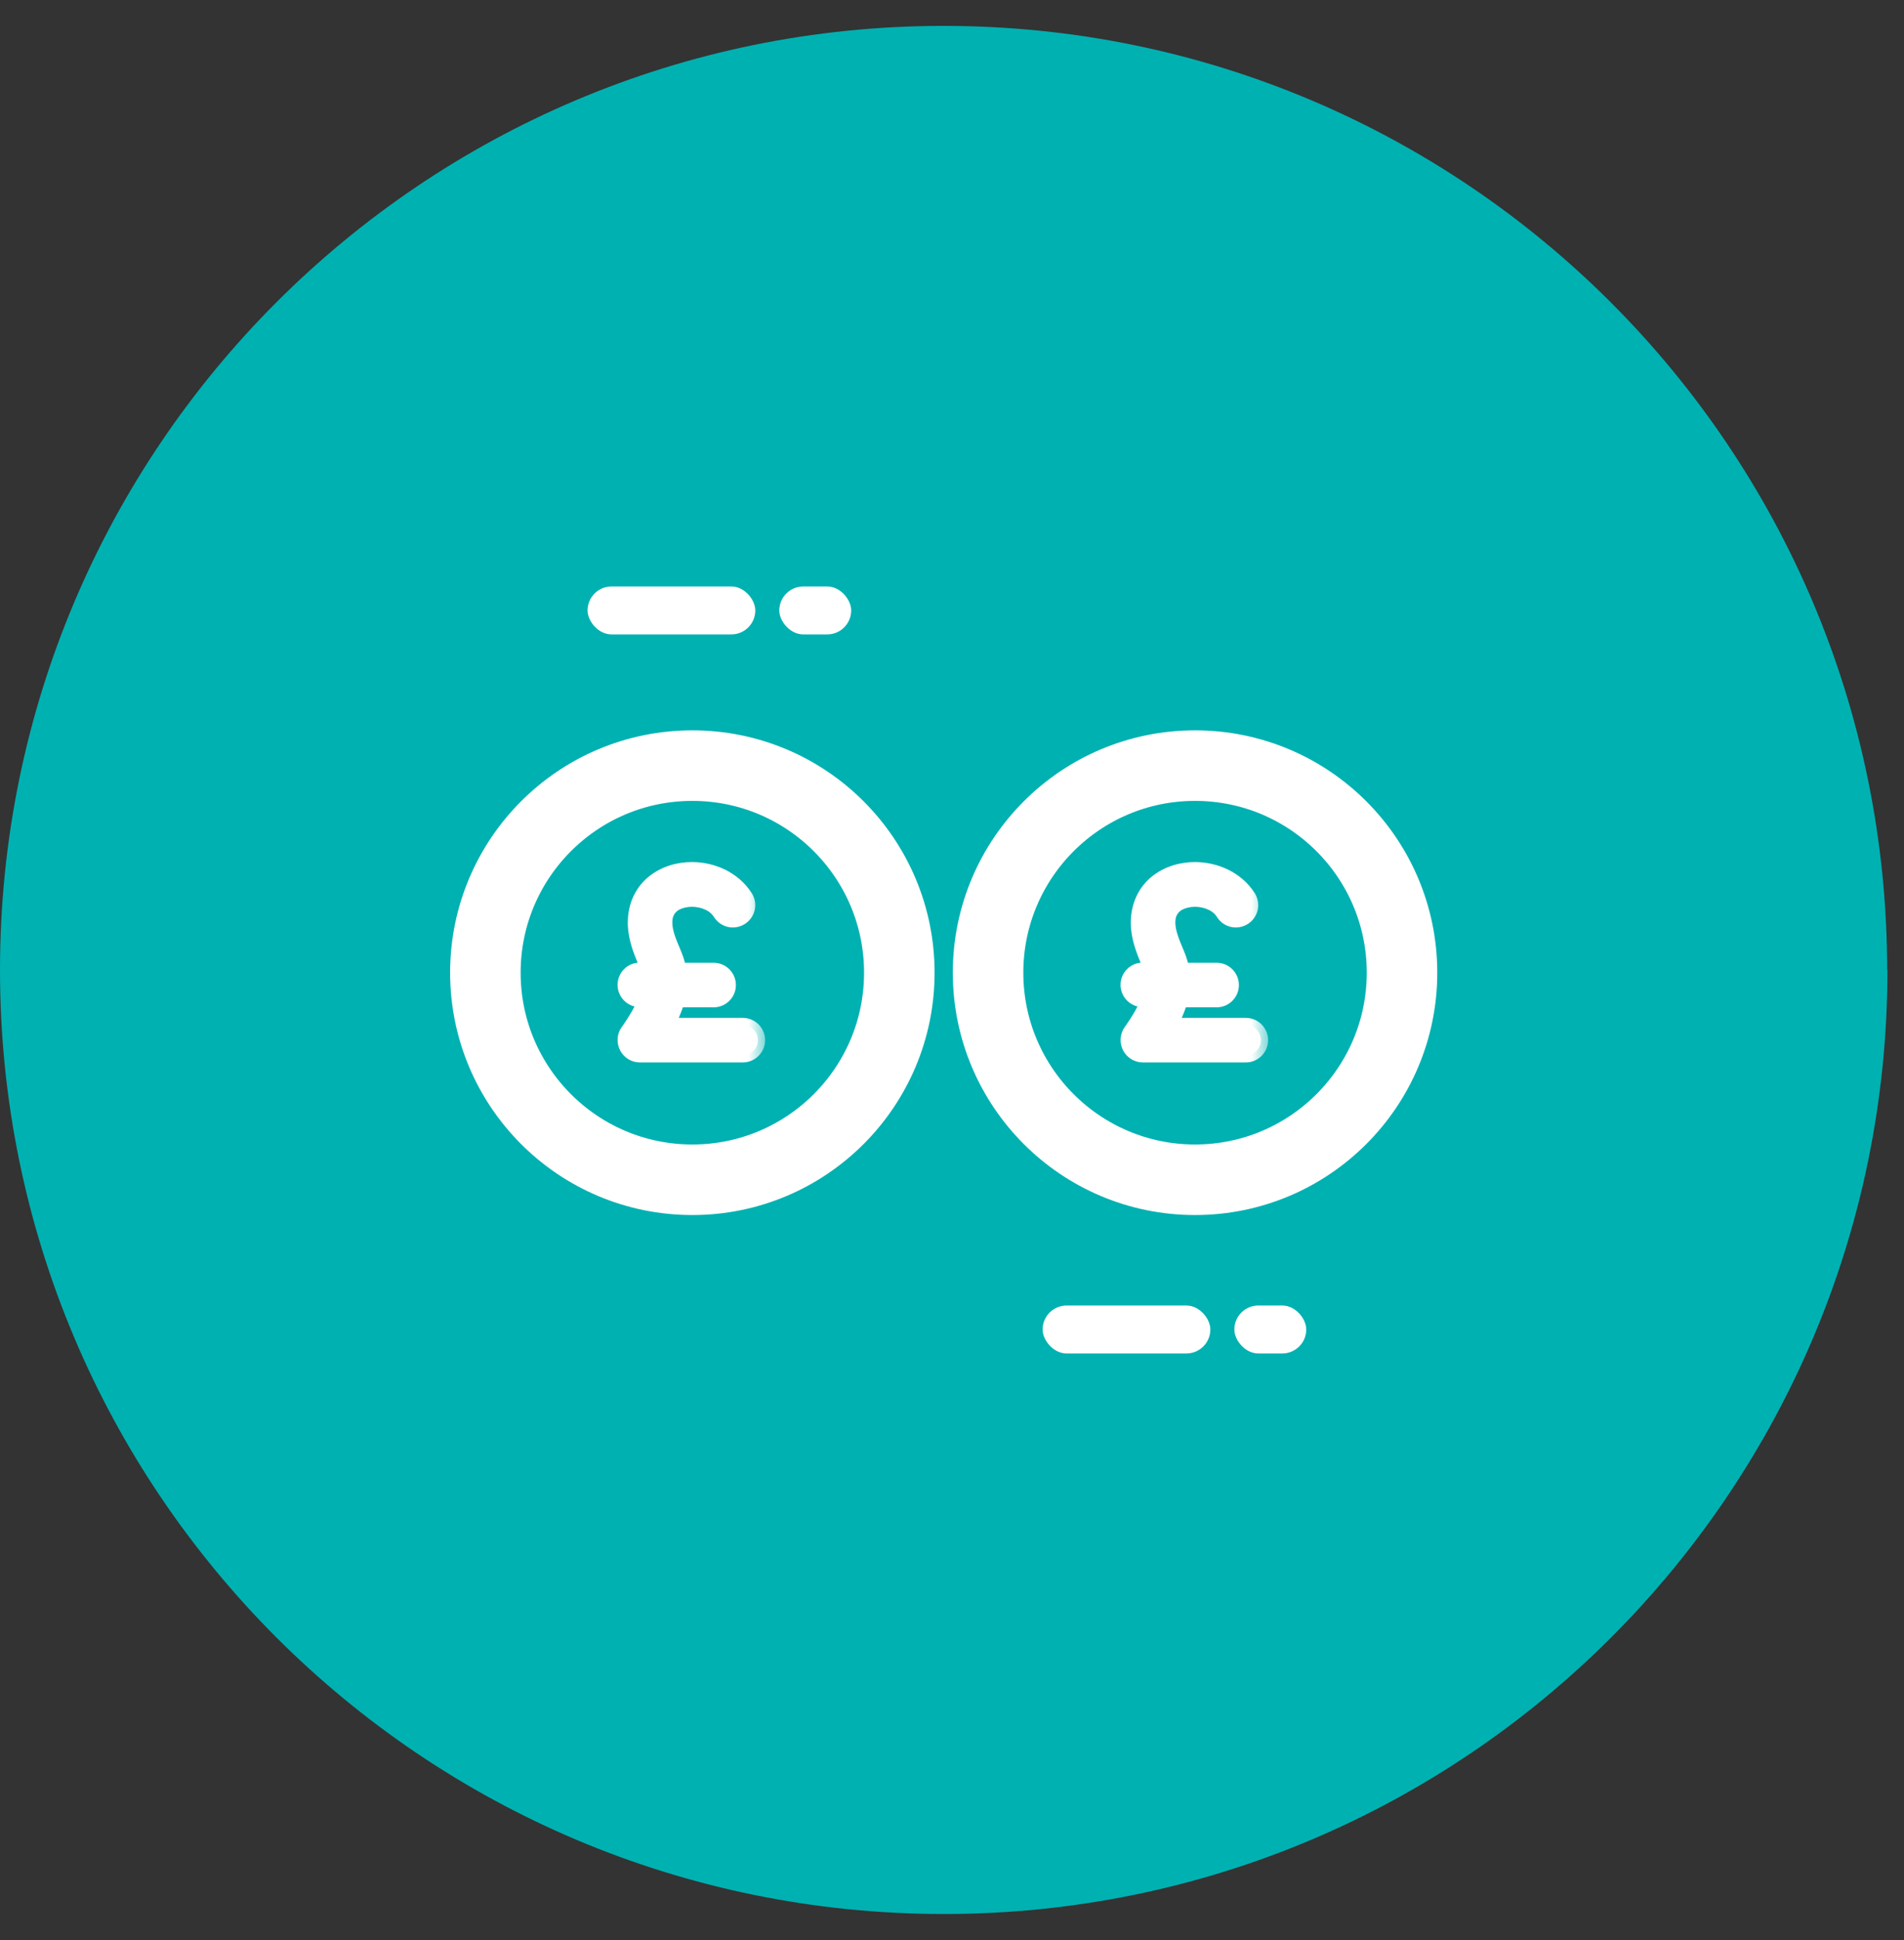
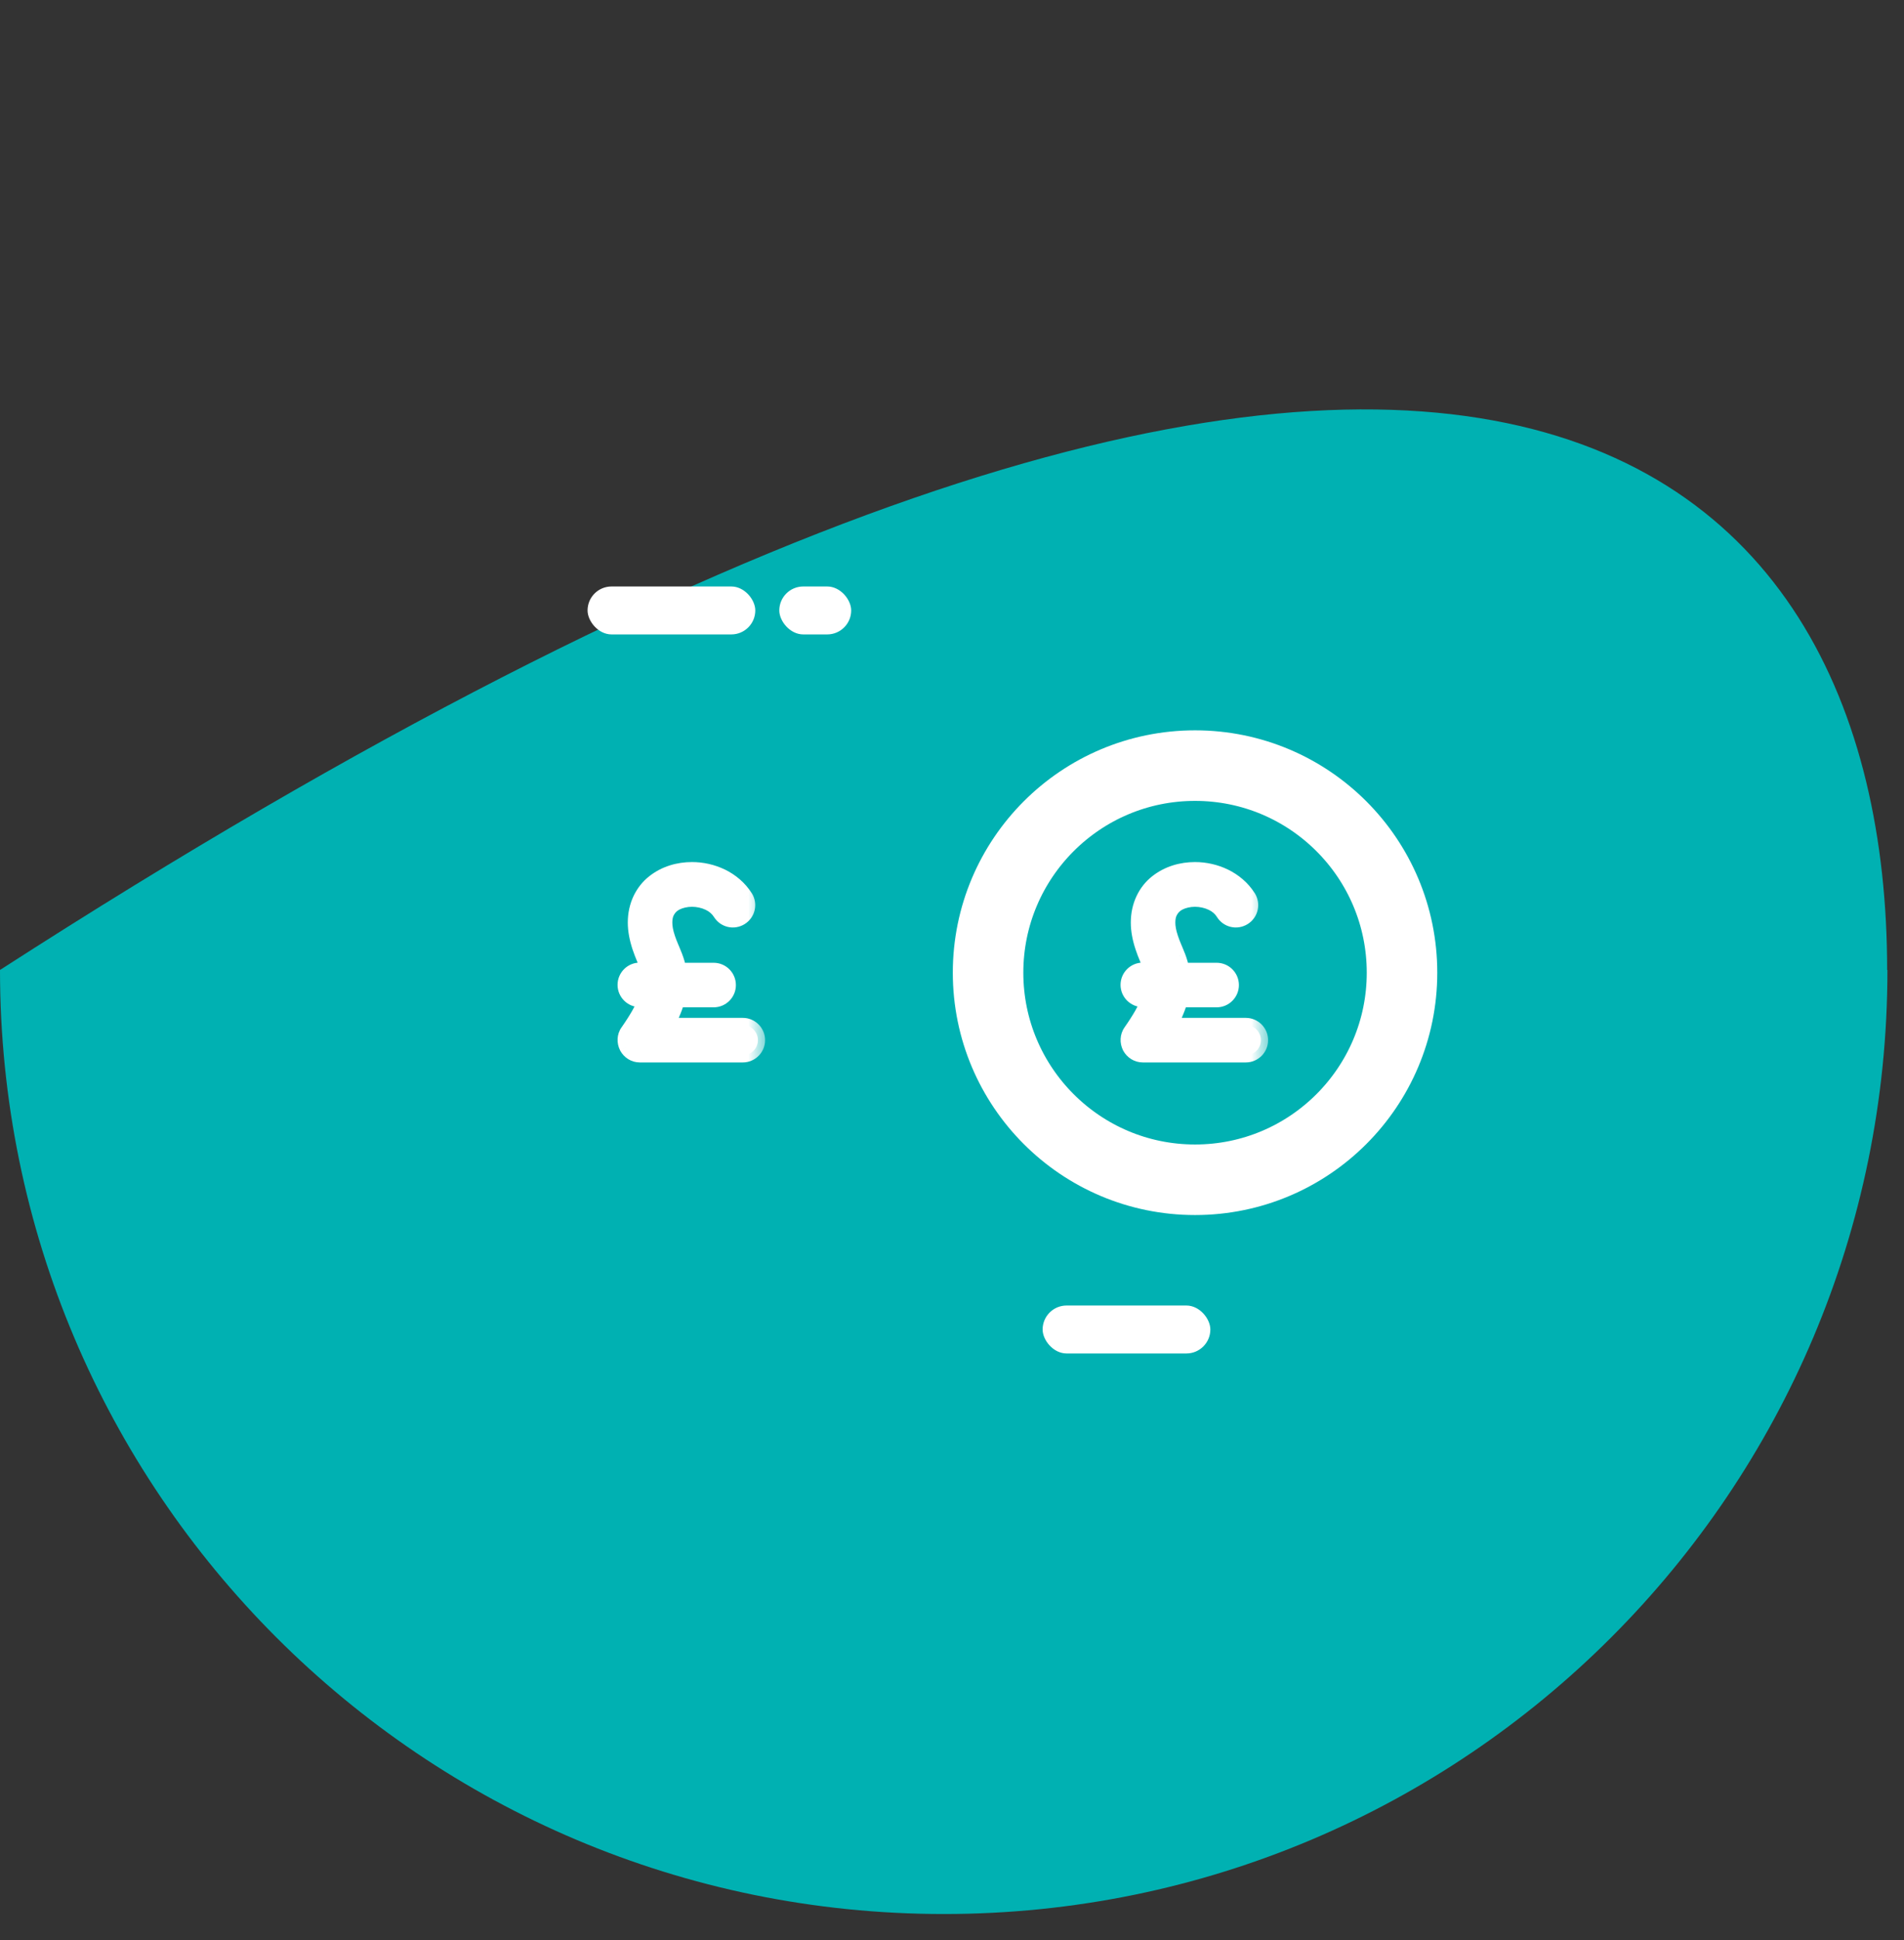
<svg xmlns="http://www.w3.org/2000/svg" width="54" height="55" viewBox="0 0 54 55" fill="none">
  <rect x="0" y="0" width="54" height="55" fill="#333333" stroke="none" />
  <g clip-path="url(#clip0_5310_45552)">
-     <path d="M53.53 27.496C53.53 42.277 41.55 54.257 26.769 54.257C11.987 54.257 0 42.277 0 27.496C0 12.714 11.979 0.734 26.761 0.734C41.543 0.734 53.522 12.714 53.522 27.496" fill="#00B1B2" />
-     <path d="M25.506 27.573C25.506 30.812 22.88 33.443 19.636 33.443C16.391 33.443 13.766 30.812 13.766 27.573C13.766 24.334 16.391 21.703 19.636 21.703C22.88 21.703 25.506 24.334 25.506 27.573Z" stroke="white" stroke-width="2" stroke-linecap="round" stroke-linejoin="round" />
+     <path d="M53.53 27.496C53.53 42.277 41.55 54.257 26.769 54.257C11.987 54.257 0 42.277 0 27.496C41.543 0.734 53.522 12.714 53.522 27.496" fill="#00B1B2" />
    <mask id="path-3-outside-1_5310_45552" maskUnits="userSpaceOnUse" x="16.719" y="23.641" width="5" height="7" fill="black">
      <rect fill="white" x="16.719" y="23.641" width="5" height="7" />
      <path d="M18.146 28.351H18.311C18.212 28.581 18.053 28.872 17.796 29.239C17.702 29.371 17.697 29.541 17.768 29.683C17.845 29.826 17.987 29.913 18.146 29.913H21.067C21.303 29.913 21.495 29.721 21.495 29.486C21.495 29.25 21.303 29.058 21.067 29.058H18.919C18.996 28.916 19.061 28.784 19.111 28.658C19.155 28.554 19.188 28.45 19.215 28.351H20.24C20.476 28.351 20.667 28.159 20.667 27.924C20.667 27.688 20.476 27.496 20.24 27.496H19.264C19.237 27.354 19.199 27.228 19.155 27.113C19.078 26.915 19.001 26.756 18.946 26.586C18.886 26.411 18.864 26.268 18.864 26.153C18.864 26.027 18.886 25.934 18.924 25.857C18.979 25.748 19.061 25.66 19.182 25.6C19.303 25.54 19.462 25.501 19.626 25.501C19.791 25.501 19.96 25.54 20.097 25.605C20.24 25.671 20.349 25.77 20.421 25.885C20.547 26.088 20.81 26.148 21.013 26.022C21.215 25.896 21.276 25.633 21.15 25.43C20.98 25.161 20.739 24.964 20.47 24.832C20.207 24.706 19.917 24.641 19.626 24.641C19.242 24.641 18.853 24.75 18.535 25.002C18.376 25.128 18.245 25.293 18.152 25.49C18.059 25.688 18.009 25.912 18.009 26.153C18.009 26.373 18.053 26.608 18.135 26.855C18.212 27.085 18.3 27.266 18.355 27.414C18.366 27.441 18.371 27.469 18.382 27.491H18.146C17.911 27.491 17.719 27.683 17.719 27.918C17.719 28.154 17.911 28.346 18.146 28.346" />
    </mask>
    <path d="M18.146 28.351H18.311C18.212 28.581 18.053 28.872 17.796 29.239C17.702 29.371 17.697 29.541 17.768 29.683C17.845 29.826 17.987 29.913 18.146 29.913H21.067C21.303 29.913 21.495 29.721 21.495 29.486C21.495 29.25 21.303 29.058 21.067 29.058H18.919C18.996 28.916 19.061 28.784 19.111 28.658C19.155 28.554 19.188 28.45 19.215 28.351H20.24C20.476 28.351 20.667 28.159 20.667 27.924C20.667 27.688 20.476 27.496 20.24 27.496H19.264C19.237 27.354 19.199 27.228 19.155 27.113C19.078 26.915 19.001 26.756 18.946 26.586C18.886 26.411 18.864 26.268 18.864 26.153C18.864 26.027 18.886 25.934 18.924 25.857C18.979 25.748 19.061 25.66 19.182 25.6C19.303 25.54 19.462 25.501 19.626 25.501C19.791 25.501 19.96 25.54 20.097 25.605C20.24 25.671 20.349 25.77 20.421 25.885C20.547 26.088 20.81 26.148 21.013 26.022C21.215 25.896 21.276 25.633 21.15 25.43C20.98 25.161 20.739 24.964 20.47 24.832C20.207 24.706 19.917 24.641 19.626 24.641C19.242 24.641 18.853 24.75 18.535 25.002C18.376 25.128 18.245 25.293 18.152 25.49C18.059 25.688 18.009 25.912 18.009 26.153C18.009 26.373 18.053 26.608 18.135 26.855C18.212 27.085 18.3 27.266 18.355 27.414C18.366 27.441 18.371 27.469 18.382 27.491H18.146C17.911 27.491 17.719 27.683 17.719 27.918C17.719 28.154 17.911 28.346 18.146 28.346" fill="white" />
    <path d="M18.311 28.351L18.498 28.431L18.62 28.147H18.311V28.351ZM17.796 29.239L17.962 29.357L17.962 29.356L17.796 29.239ZM17.768 29.683L17.586 29.774L17.589 29.78L17.768 29.683ZM18.919 29.058L18.74 28.962L18.578 29.262H18.919V29.058ZM19.111 28.658L18.923 28.579L18.921 28.584L19.111 28.658ZM19.215 28.351V28.147H19.06L19.019 28.297L19.215 28.351ZM19.264 27.496L19.064 27.535L19.096 27.7H19.264V27.496ZM19.155 27.113L19.345 27.04L19.345 27.039L19.155 27.113ZM18.946 26.586L19.14 26.524L19.139 26.52L18.946 26.586ZM20.097 25.605L20.009 25.789L20.012 25.79L20.097 25.605ZM20.421 25.885L20.247 25.992L20.248 25.992L20.421 25.885ZM21.15 25.43L21.323 25.322L21.322 25.321L21.15 25.43ZM20.47 24.832L20.56 24.649L20.558 24.649L20.47 24.832ZM18.135 26.855L18.329 26.79L18.135 26.855ZM18.355 27.414L18.163 27.485L18.165 27.49L18.355 27.414ZM18.382 27.491V27.695H18.712L18.564 27.399L18.382 27.491ZM18.146 28.555H18.311V28.147H18.146V28.555ZM18.123 28.271C18.031 28.485 17.88 28.764 17.629 29.122L17.962 29.356C18.226 28.98 18.393 28.677 18.498 28.431L18.123 28.271ZM17.629 29.121C17.488 29.32 17.484 29.571 17.586 29.774L17.95 29.592C17.91 29.51 17.916 29.421 17.962 29.357L17.629 29.121ZM17.589 29.78C17.699 29.985 17.909 30.117 18.146 30.117V29.709C18.065 29.709 17.99 29.666 17.948 29.586L17.589 29.78ZM18.146 30.117H21.067V29.709H18.146V30.117ZM21.067 30.117C21.416 30.117 21.699 29.834 21.699 29.486H21.291C21.291 29.609 21.191 29.709 21.067 29.709V30.117ZM21.699 29.486C21.699 29.137 21.416 28.854 21.067 28.854V29.262C21.191 29.262 21.291 29.363 21.291 29.486H21.699ZM21.067 28.854H18.919V29.262H21.067V28.854ZM19.099 29.155C19.177 29.01 19.247 28.87 19.301 28.732L18.921 28.584C18.876 28.698 18.815 28.821 18.74 28.962L19.099 29.155ZM19.299 28.737C19.347 28.622 19.383 28.509 19.411 28.406L19.019 28.297C18.992 28.391 18.962 28.486 18.923 28.579L19.299 28.737ZM19.215 28.555H20.24V28.147H19.215V28.555ZM20.24 28.555C20.588 28.555 20.871 28.272 20.871 27.924H20.464C20.464 28.047 20.363 28.147 20.24 28.147V28.555ZM20.871 27.924C20.871 27.575 20.588 27.292 20.24 27.292V27.7C20.363 27.7 20.464 27.8 20.464 27.924H20.871ZM20.24 27.292H19.264V27.7H20.24V27.292ZM19.465 27.458C19.435 27.302 19.393 27.165 19.345 27.04L18.964 27.185C19.004 27.291 19.039 27.405 19.064 27.535L19.465 27.458ZM19.345 27.039C19.26 26.82 19.194 26.688 19.14 26.524L18.752 26.649C18.809 26.824 18.896 27.011 18.965 27.186L19.345 27.039ZM19.139 26.52C19.085 26.362 19.068 26.242 19.068 26.153H18.66C18.66 26.294 18.687 26.459 18.754 26.653L19.139 26.52ZM19.068 26.153C19.068 26.052 19.085 25.991 19.107 25.948L18.742 25.766C18.687 25.877 18.66 26.003 18.66 26.153H19.068ZM19.107 25.948C19.143 25.876 19.194 25.822 19.273 25.782L19.091 25.417C18.929 25.498 18.816 25.619 18.742 25.766L19.107 25.948ZM19.273 25.782C19.363 25.737 19.491 25.705 19.626 25.705V25.297C19.432 25.297 19.242 25.342 19.091 25.417L19.273 25.782ZM19.626 25.705C19.761 25.705 19.901 25.737 20.009 25.789L20.186 25.422C20.02 25.342 19.82 25.297 19.626 25.297V25.705ZM20.012 25.79C20.12 25.84 20.198 25.913 20.247 25.992L20.594 25.777C20.501 25.627 20.36 25.502 20.183 25.42L20.012 25.79ZM20.248 25.992C20.434 26.292 20.823 26.38 21.12 26.195L20.905 25.849C20.797 25.916 20.66 25.884 20.594 25.777L20.248 25.992ZM21.12 26.195C21.419 26.009 21.508 25.62 21.323 25.322L20.977 25.538C21.044 25.645 21.012 25.782 20.905 25.849L21.12 26.195ZM21.322 25.321C21.129 25.016 20.857 24.795 20.56 24.649L20.38 25.015C20.62 25.133 20.831 25.306 20.977 25.539L21.322 25.321ZM20.558 24.649C20.268 24.509 19.947 24.437 19.626 24.437V24.845C19.886 24.845 20.146 24.903 20.382 25.016L20.558 24.649ZM19.626 24.437C19.204 24.437 18.768 24.557 18.409 24.843L18.662 25.162C18.938 24.943 19.28 24.845 19.626 24.845V24.437ZM18.409 24.843C18.225 24.988 18.074 25.178 17.967 25.403L18.336 25.577C18.416 25.408 18.528 25.268 18.662 25.162L18.409 24.843ZM17.967 25.403C17.86 25.63 17.805 25.884 17.805 26.153H18.213C18.213 25.94 18.257 25.745 18.336 25.577L17.967 25.403ZM17.805 26.153C17.805 26.399 17.855 26.657 17.942 26.919L18.329 26.79C18.252 26.559 18.213 26.346 18.213 26.153H17.805ZM17.942 26.919C17.983 27.041 18.026 27.149 18.065 27.243C18.105 27.34 18.138 27.416 18.163 27.485L18.546 27.343C18.517 27.264 18.478 27.175 18.441 27.087C18.404 26.996 18.365 26.899 18.329 26.79L17.942 26.919ZM18.165 27.49C18.167 27.494 18.169 27.499 18.174 27.516C18.178 27.528 18.186 27.555 18.2 27.582L18.564 27.399C18.567 27.405 18.567 27.406 18.563 27.393C18.56 27.384 18.553 27.361 18.544 27.338L18.165 27.49ZM18.382 27.287H18.146V27.695H18.382V27.287ZM18.146 27.287C17.798 27.287 17.515 27.57 17.515 27.918H17.923C17.923 27.795 18.023 27.695 18.146 27.695V27.287ZM17.515 27.918C17.515 28.266 17.798 28.549 18.146 28.549V28.142C18.023 28.142 17.923 28.041 17.923 27.918H17.515Z" fill="white" mask="url(#path-3-outside-1_5310_45552)" />
    <path d="M39.763 27.573C39.763 30.812 37.138 33.443 33.893 33.443C30.649 33.443 28.023 30.812 28.023 27.573C28.023 24.334 30.649 21.703 33.893 21.703C37.138 21.703 39.763 24.334 39.763 27.573Z" stroke="white" stroke-width="2" stroke-linecap="round" stroke-linejoin="round" />
    <mask id="path-6-outside-2_5310_45552" maskUnits="userSpaceOnUse" x="30.984" y="23.641" width="5" height="7" fill="black">
      <rect fill="white" x="30.984" y="23.641" width="5" height="7" />
      <path d="M32.412 28.351H32.576C32.478 28.581 32.319 28.872 32.061 29.239C31.968 29.371 31.962 29.541 32.034 29.683C32.11 29.826 32.253 29.913 32.412 29.913H35.333C35.569 29.913 35.761 29.721 35.761 29.486C35.761 29.25 35.569 29.058 35.333 29.058H33.185C33.261 28.916 33.327 28.784 33.377 28.658C33.42 28.554 33.453 28.45 33.481 28.351H34.505C34.741 28.351 34.933 28.159 34.933 27.924C34.933 27.688 34.741 27.496 34.505 27.496H33.53C33.503 27.354 33.464 27.228 33.42 27.113C33.344 26.915 33.267 26.756 33.212 26.586C33.152 26.411 33.13 26.268 33.13 26.153C33.13 26.027 33.152 25.934 33.19 25.857C33.245 25.748 33.327 25.66 33.448 25.6C33.568 25.54 33.727 25.501 33.892 25.501C34.056 25.501 34.226 25.54 34.363 25.605C34.505 25.671 34.615 25.77 34.686 25.885C34.812 26.088 35.075 26.148 35.278 26.022C35.481 25.896 35.541 25.633 35.415 25.43C35.245 25.161 35.004 24.964 34.736 24.832C34.473 24.706 34.182 24.641 33.892 24.641C33.508 24.641 33.119 24.75 32.801 25.002C32.642 25.128 32.511 25.293 32.417 25.49C32.324 25.688 32.275 25.912 32.275 26.153C32.275 26.373 32.319 26.608 32.401 26.855C32.478 27.085 32.565 27.266 32.62 27.414C32.631 27.441 32.637 27.469 32.648 27.491H32.412C32.176 27.491 31.984 27.683 31.984 27.918C31.984 28.154 32.176 28.346 32.412 28.346" />
    </mask>
    <path d="M32.412 28.351H32.576C32.478 28.581 32.319 28.872 32.061 29.239C31.968 29.371 31.962 29.541 32.034 29.683C32.11 29.826 32.253 29.913 32.412 29.913H35.333C35.569 29.913 35.761 29.721 35.761 29.486C35.761 29.25 35.569 29.058 35.333 29.058H33.185C33.261 28.916 33.327 28.784 33.377 28.658C33.42 28.554 33.453 28.45 33.481 28.351H34.505C34.741 28.351 34.933 28.159 34.933 27.924C34.933 27.688 34.741 27.496 34.505 27.496H33.53C33.503 27.354 33.464 27.228 33.42 27.113C33.344 26.915 33.267 26.756 33.212 26.586C33.152 26.411 33.13 26.268 33.13 26.153C33.13 26.027 33.152 25.934 33.19 25.857C33.245 25.748 33.327 25.66 33.448 25.6C33.568 25.54 33.727 25.501 33.892 25.501C34.056 25.501 34.226 25.54 34.363 25.605C34.505 25.671 34.615 25.77 34.686 25.885C34.812 26.088 35.075 26.148 35.278 26.022C35.481 25.896 35.541 25.633 35.415 25.43C35.245 25.161 35.004 24.964 34.736 24.832C34.473 24.706 34.182 24.641 33.892 24.641C33.508 24.641 33.119 24.75 32.801 25.002C32.642 25.128 32.511 25.293 32.417 25.49C32.324 25.688 32.275 25.912 32.275 26.153C32.275 26.373 32.319 26.608 32.401 26.855C32.478 27.085 32.565 27.266 32.62 27.414C32.631 27.441 32.637 27.469 32.648 27.491H32.412C32.176 27.491 31.984 27.683 31.984 27.918C31.984 28.154 32.176 28.346 32.412 28.346" fill="white" />
    <path d="M32.576 28.351L32.764 28.431L32.886 28.147H32.576V28.351ZM32.061 29.239L32.227 29.357L32.228 29.356L32.061 29.239ZM32.034 29.683L31.851 29.774L31.854 29.78L32.034 29.683ZM33.185 29.058L33.005 28.962L32.843 29.262H33.185V29.058ZM33.377 28.658L33.189 28.579L33.187 28.584L33.377 28.658ZM33.481 28.351V28.147H33.326L33.284 28.297L33.481 28.351ZM33.53 27.496L33.33 27.535L33.362 27.7H33.53V27.496ZM33.42 27.113L33.611 27.04L33.61 27.039L33.42 27.113ZM33.212 26.586L33.406 26.524L33.405 26.52L33.212 26.586ZM34.363 25.605L34.275 25.789L34.278 25.79L34.363 25.605ZM34.686 25.885L34.513 25.992L34.513 25.992L34.686 25.885ZM35.415 25.43L35.589 25.322L35.588 25.321L35.415 25.43ZM34.736 24.832L34.825 24.649L34.824 24.649L34.736 24.832ZM32.401 26.855L32.594 26.79L32.401 26.855ZM32.62 27.414L32.429 27.485L32.431 27.49L32.62 27.414ZM32.648 27.491V27.695H32.977L32.83 27.399L32.648 27.491ZM32.412 28.555H32.576V28.147H32.412V28.555ZM32.389 28.271C32.297 28.485 32.146 28.764 31.894 29.122L32.228 29.356C32.492 28.98 32.658 28.677 32.764 28.431L32.389 28.271ZM31.895 29.121C31.754 29.32 31.75 29.571 31.851 29.774L32.216 29.592C32.175 29.51 32.182 29.421 32.227 29.357L31.895 29.121ZM31.854 29.78C31.965 29.985 32.175 30.117 32.412 30.117V29.709C32.331 29.709 32.256 29.666 32.213 29.586L31.854 29.78ZM32.412 30.117H35.333V29.709H32.412V30.117ZM35.333 30.117C35.681 30.117 35.965 29.834 35.965 29.486H35.557C35.557 29.609 35.456 29.709 35.333 29.709V30.117ZM35.965 29.486C35.965 29.137 35.681 28.854 35.333 28.854V29.262C35.456 29.262 35.557 29.363 35.557 29.486H35.965ZM35.333 28.854H33.185V29.262H35.333V28.854ZM33.364 29.155C33.442 29.01 33.513 28.87 33.566 28.732L33.187 28.584C33.142 28.698 33.081 28.821 33.005 28.962L33.364 29.155ZM33.564 28.737C33.613 28.622 33.648 28.509 33.677 28.406L33.284 28.297C33.258 28.391 33.228 28.486 33.189 28.579L33.564 28.737ZM33.481 28.555H34.505V28.147H33.481V28.555ZM34.505 28.555C34.854 28.555 35.137 28.272 35.137 27.924H34.729C34.729 28.047 34.629 28.147 34.505 28.147V28.555ZM35.137 27.924C35.137 27.575 34.854 27.292 34.505 27.292V27.7C34.629 27.7 34.729 27.8 34.729 27.924H35.137ZM34.505 27.292H33.53V27.7H34.505V27.292ZM33.73 27.458C33.7 27.302 33.658 27.165 33.611 27.04L33.23 27.185C33.27 27.291 33.305 27.405 33.33 27.535L33.73 27.458ZM33.61 27.039C33.525 26.82 33.459 26.688 33.406 26.524L33.018 26.649C33.075 26.824 33.162 27.011 33.23 27.186L33.61 27.039ZM33.405 26.52C33.351 26.362 33.334 26.242 33.334 26.153H32.926C32.926 26.294 32.953 26.459 33.019 26.653L33.405 26.52ZM33.334 26.153C33.334 26.052 33.351 25.991 33.373 25.948L33.008 25.766C32.953 25.877 32.926 26.003 32.926 26.153H33.334ZM33.373 25.948C33.409 25.876 33.46 25.822 33.539 25.782L33.357 25.417C33.194 25.498 33.081 25.619 33.008 25.766L33.373 25.948ZM33.539 25.782C33.629 25.737 33.757 25.705 33.892 25.705V25.297C33.698 25.297 33.508 25.342 33.357 25.417L33.539 25.782ZM33.892 25.705C34.027 25.705 34.167 25.737 34.275 25.789L34.451 25.422C34.285 25.342 34.085 25.297 33.892 25.297V25.705ZM34.278 25.79C34.386 25.84 34.464 25.913 34.513 25.992L34.86 25.777C34.767 25.627 34.626 25.502 34.449 25.42L34.278 25.79ZM34.513 25.992C34.699 26.292 35.088 26.38 35.386 26.195L35.171 25.849C35.063 25.916 34.926 25.884 34.859 25.777L34.513 25.992ZM35.386 26.195C35.685 26.009 35.773 25.62 35.589 25.322L35.242 25.538C35.309 25.645 35.277 25.782 35.171 25.849L35.386 26.195ZM35.588 25.321C35.395 25.016 35.123 24.795 34.825 24.649L34.646 25.015C34.886 25.133 35.096 25.306 35.243 25.539L35.588 25.321ZM34.824 24.649C34.533 24.509 34.213 24.437 33.892 24.437V24.845C34.152 24.845 34.412 24.903 34.648 25.016L34.824 24.649ZM33.892 24.437C33.47 24.437 33.034 24.557 32.674 24.843L32.928 25.162C33.204 24.943 33.546 24.845 33.892 24.845V24.437ZM32.674 24.843C32.49 24.988 32.339 25.178 32.233 25.403L32.602 25.577C32.682 25.408 32.794 25.268 32.928 25.162L32.674 24.843ZM32.233 25.403C32.126 25.63 32.071 25.884 32.071 26.153H32.479C32.479 25.94 32.522 25.745 32.602 25.577L32.233 25.403ZM32.071 26.153C32.071 26.399 32.12 26.657 32.208 26.919L32.594 26.79C32.517 26.559 32.479 26.346 32.479 26.153H32.071ZM32.208 26.919C32.248 27.041 32.291 27.149 32.331 27.243C32.371 27.34 32.403 27.416 32.429 27.485L32.811 27.343C32.782 27.264 32.743 27.175 32.707 27.087C32.669 26.996 32.63 26.899 32.594 26.79L32.208 26.919ZM32.431 27.49C32.433 27.494 32.434 27.499 32.44 27.516C32.443 27.528 32.452 27.555 32.465 27.582L32.83 27.399C32.832 27.405 32.833 27.406 32.828 27.393C32.825 27.384 32.819 27.361 32.809 27.338L32.431 27.49ZM32.648 27.287H32.412V27.695H32.648V27.287ZM32.412 27.287C32.064 27.287 31.78 27.57 31.78 27.918H32.188C32.188 27.795 32.289 27.695 32.412 27.695V27.287ZM31.78 27.918C31.78 28.266 32.064 28.549 32.412 28.549V28.142C32.289 28.142 32.188 28.041 32.188 27.918H31.78Z" fill="white" mask="url(#path-6-outside-2_5310_45552)" />
    <rect x="16.664" y="16.625" width="4.757" height="1.359" rx="0.68" fill="white" />
    <rect x="22.102" y="16.625" width="2.039" height="1.359" rx="0.68" fill="white" />
    <rect x="29.57" y="37.008" width="4.757" height="1.359" rx="0.68" fill="white" />
-     <rect x="35.008" y="37.008" width="2.039" height="1.359" rx="0.68" fill="white" />
  </g>
  <defs>
    <clipPath id="clip0_5310_45552">
      <rect width="53.53" height="53.53" fill="white" transform="translate(0 0.734)" />
    </clipPath>
  </defs>
</svg>